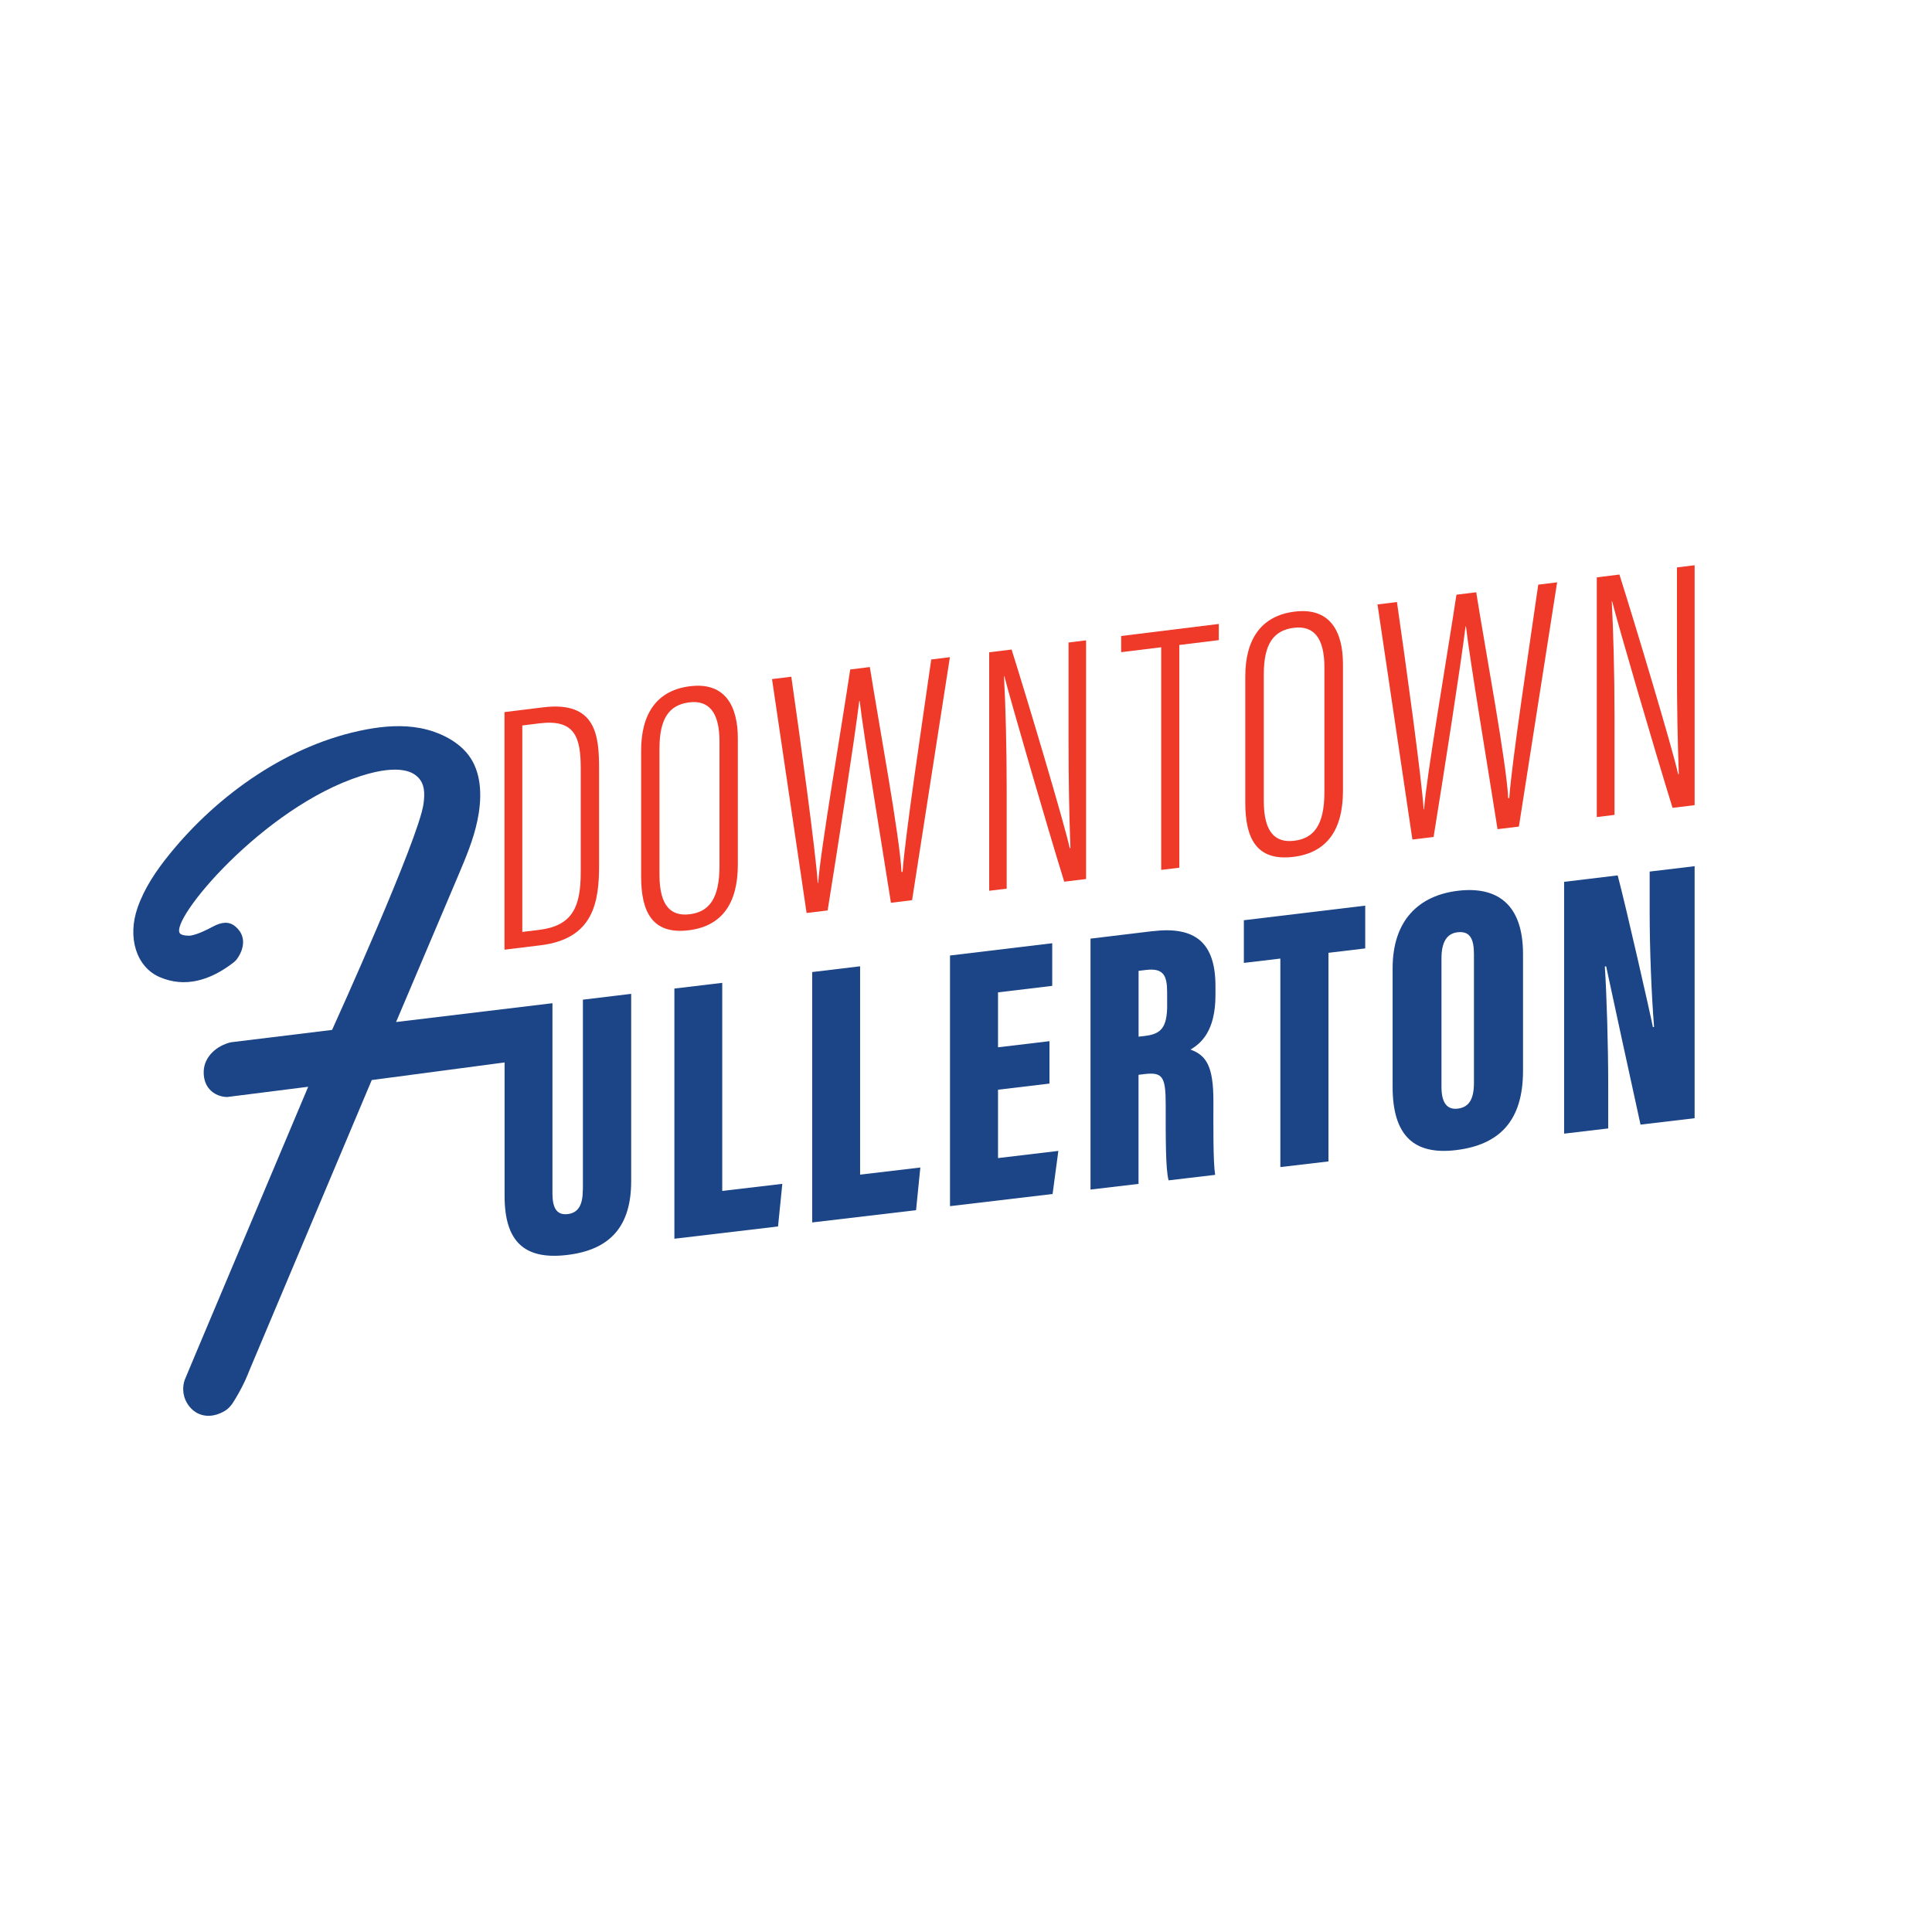
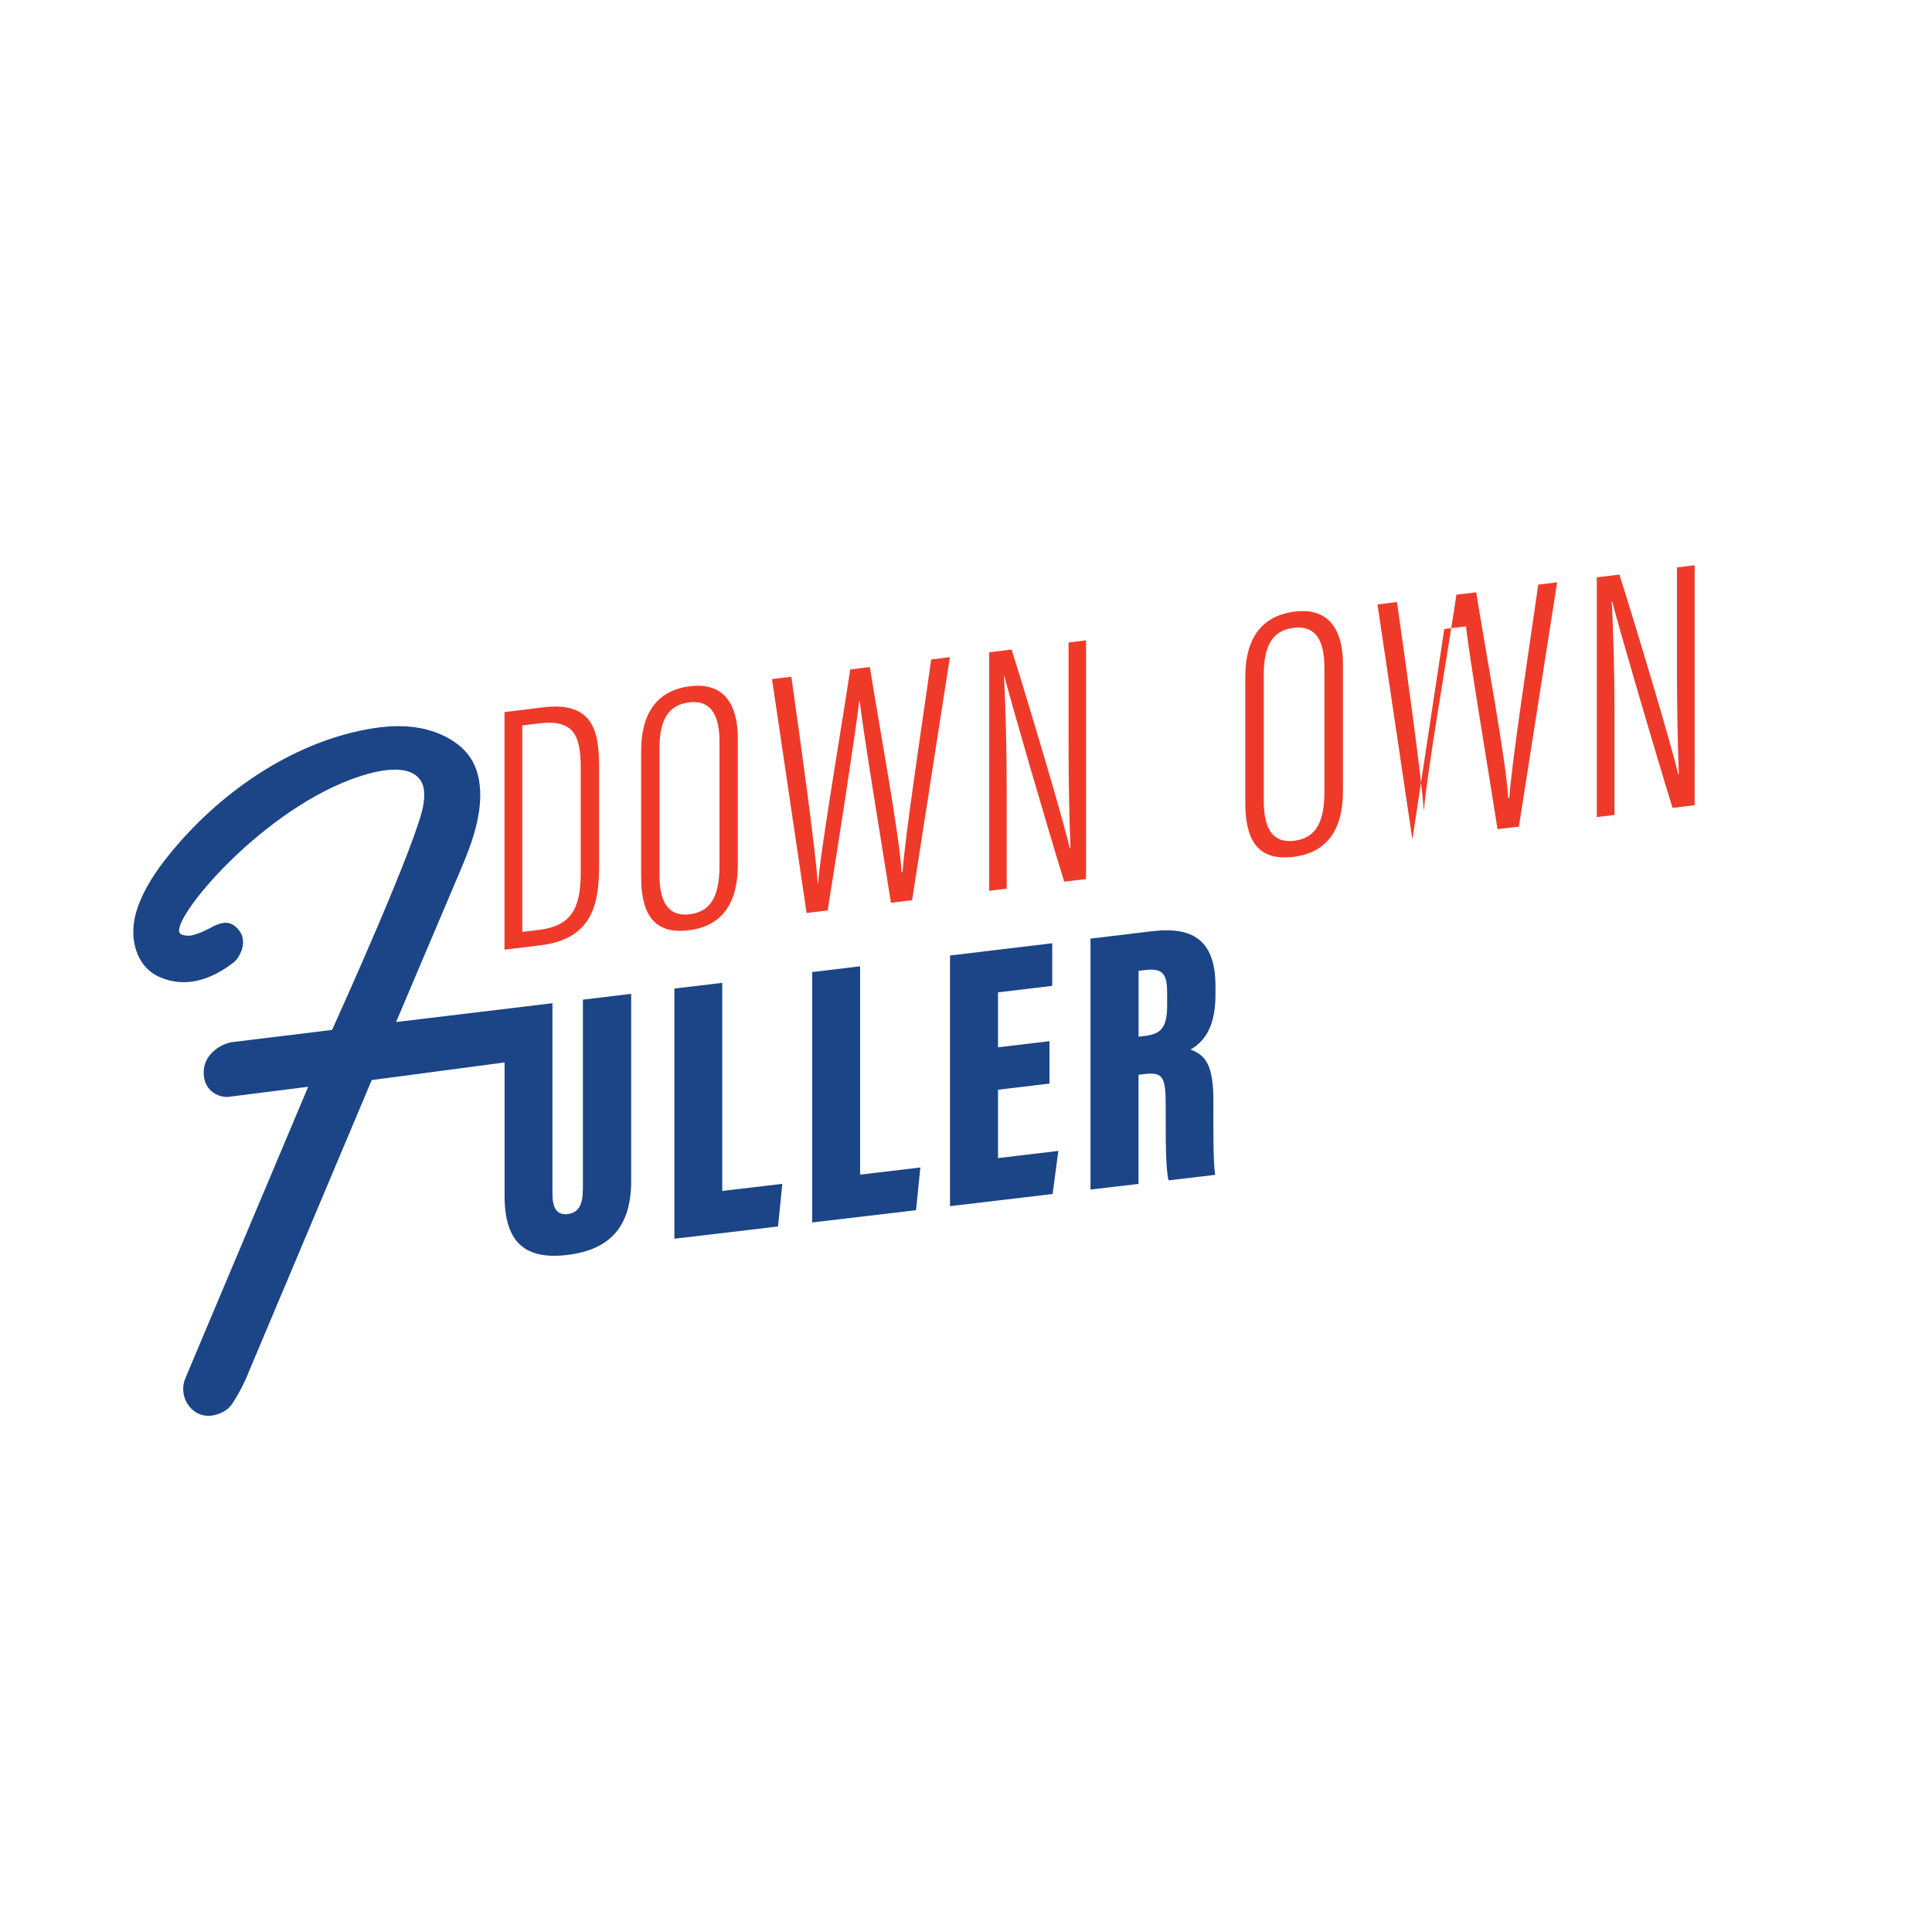
<svg xmlns="http://www.w3.org/2000/svg" id="Layer_2" data-name="Layer 2" viewBox="0 0 365.35 365.35">
  <defs>
    <style>      .cls-1 {        fill: #1b4586;      }      .cls-2 {        fill: #fff;      }      .cls-3 {        fill: #ef3a2a;      }    </style>
  </defs>
  <g id="Layer_1_1:1_" data-name="Layer 1 (1:1)">
    <rect class="cls-2" width="365.35" height="365.35" />
    <g>
      <path class="cls-1" d="M110.21,225.02c0,2.55-.67,4.31-2.85,4.57-2.06.24-2.89-1.13-2.89-3.89v-35.99l-29.57,3.56s7.81-18.41,11.72-27.62c1.44-3.4,2.89-6.82,3.65-10.43.81-3.85.96-8.43-1.28-11.87-2.04-3.13-5.96-4.99-9.51-5.66-3.37-.64-6.84-.38-10.2.25-14.57,2.73-28.02,12.23-37.22,23.59-2.5,3.09-4.73,6.35-6.05,10.13-1.95,5.59-.26,11.2,4.2,13.12,4.7,2.02,9.45.72,13.98-2.79.67-.52,1.22-1.48,1.51-2.31.64-1.88.09-3.41-1.19-4.48-1.22-1.03-2.64-.83-4.2,0-1.36.72-2.8,1.44-4.22,1.72-.27.05-1.65.07-2.06-.41-2.07-2.45,15.74-23.86,34.21-29.77,7.81-2.5,10.07-.38,10.57.03,1.59,1.34,1.54,3.41,1.27,5.29-.96,6.68-16.49,40.97-17.28,42.7-6.38.78-12.77,1.56-19.15,2.34-2.71.66-4.72,2.59-5.07,4.88-.09.62-.29,2.74,1.27,4.24,1.19,1.14,2.67,1.22,3.1,1.23l15.33-1.94c-7.37,17.49-14.17,33.62-21.54,51.11l-1.82,4.35c-.13.37-.63,2,.16,3.79.18.4.87,1.88,2.52,2.6,2.5,1.09,4.9-.53,5.15-.71.92-.65,1.43-1.52,2.41-3.25.95-1.68,1.58-3.16,1.98-4.2,7.72-18.32,15.44-36.64,23.16-54.96,8.35-1.11,16.7-2.21,25.05-3.32.02,0,.05,0,.07,0v25.21c0,8.59,3.67,12.16,11.82,11.19,8.3-.98,12.12-5.57,12.12-13.96v-35.42l-9.13,1.1v36Z" />
      <polygon class="cls-1" points="136.58 185.86 127.53 186.94 127.53 234.25 147.13 231.93 147.94 223.87 136.58 225.21 136.58 185.86" />
      <polygon class="cls-1" points="162.65 182.73 153.59 183.82 153.59 231.17 173.23 228.85 174.04 220.78 162.65 222.13 162.65 182.73" />
      <polygon class="cls-1" points="188.73 206.07 198.46 204.91 198.46 196.89 188.73 198.05 188.73 187.66 198.98 186.43 198.98 178.37 179.65 180.69 179.65 228.09 199.05 225.79 200.14 217.64 188.73 219 188.73 206.07" />
      <path class="cls-1" d="M218.01,176.08l-11.79,1.42v47.45l9.08-1.07v-20.63l1.07-.13c3.46-.41,4.07.43,4.07,5.77,0,6.06-.04,12.24.55,14.32l8.8-1.04c-.4-2.45-.33-9.39-.33-13.98,0-6.63-1.38-8.63-4.33-9.71,2.03-1.2,4.72-3.54,4.72-10.3v-1.71c0-8.3-3.92-11.33-11.85-10.38ZM220.72,190.02c0,4.42-1.24,5.53-4.28,5.89l-1.13.13v-12.45l1.42-.17c3.35-.4,3.98,1.11,3.98,4.29v2.29Z" />
-       <polygon class="cls-1" points="235.22 182.09 242.12 181.27 242.12 220.7 251.22 219.63 251.22 180.18 258.17 179.35 258.17 171.26 235.22 174.02 235.22 182.09" />
-       <path class="cls-1" d="M275.7,168.45c-7.31.88-12.35,5.49-12.35,14.67v22.4c0,9.24,4.05,12.91,11.92,11.98,8.3-.98,12.74-5.56,12.74-15v-22.08c0-9.51-4.96-12.85-12.32-11.97ZM278.73,204.77c0,3.13-.96,4.63-3.09,4.88-2.04.24-3.05-1.17-3.05-4.11v-24.32c0-3.16,1.08-4.69,3.02-4.92,2.3-.28,3.12,1.15,3.12,4.12v24.35Z" />
-       <path class="cls-1" d="M311.96,164.81v7.83c0,6.65.33,15.28.83,21.56l-.22.03c-.38-2.05-5.15-23.05-6.66-28.69l-10.13,1.22v47.62l8.34-.99v-8.13c0-7.49-.28-16.93-.64-22.49l.25-.03c.31,1.49,5.51,25.52,6.5,29.93l10.23-1.21v-47.66l-8.51,1.02Z" />
    </g>
    <g>
      <path class="cls-3" d="M95.4,134.66l7.32-.9c10.08-1.24,10.57,5.43,10.57,11.74v18.11c0,6.92-1.01,13.93-11.08,15.15l-6.81.83v-44.93ZM98.78,176.23l3.12-.38c6.21-.75,7.92-4.14,7.92-10.88v-19.65c0-5.93-1.1-9.36-7.82-8.53l-3.23.4v39.03Z" />
      <path class="cls-3" d="M139.53,139.66v23.83c0,7.41-3.06,11.67-9.3,12.43-6.91.84-8.99-3.52-8.99-10.18v-23.79c0-6.97,2.96-11.41,9.25-12.18,6.71-.83,9.04,3.85,9.04,9.89ZM124.71,141.58v23.84c0,5.97,2.23,7.89,5.7,7.47,3.62-.44,5.65-2.86,5.65-9.15v-23.51c0-5.61-2.07-7.86-5.71-7.41-3.86.48-5.64,3.11-5.64,8.76Z" />
      <path class="cls-3" d="M152.53,172.65l-6.54-44.23,3.65-.45c1.67,11.6,4.59,32.93,5,39.01h.08c.36-5.71,4.34-28.94,6.06-40.38l3.71-.46c1.73,10.92,5.65,31.96,5.99,38.75l.2-.02c.5-7.02,3.75-28.37,5.42-40.16l3.53-.44-7.15,45.96-4,.49c-1.66-10.63-5.22-32.03-5.91-38.16h-.08c-.88,7.3-4.19,28.47-5.98,39.61l-3.98.48Z" />
      <path class="cls-3" d="M187.06,168.46v-45.11l4.24-.52c2.95,9.36,10.05,33.1,10.99,37.57l.13-.02c-.23-6.4-.35-12.74-.35-20.06v-18.82l3.31-.41v45.14l-4.13.5c-3.17-10.21-10.15-34.25-11.32-38.87h-.07c.29,5.39.51,13.32.51,21.48v18.71l-3.32.4Z" />
-       <path class="cls-3" d="M219.59,122.4l-7.57.93v-3.06l18.46-2.28v3.06l-7.47.92v42.12l-3.42.41v-42.11Z" />
      <path class="cls-3" d="M253.96,125.6v23.95c0,7.45-3.09,11.73-9.39,12.49-6.98.85-9.08-3.54-9.08-10.22v-23.91c0-7,2.99-11.47,9.34-12.25,6.77-.84,9.13,3.86,9.13,9.93ZM238.99,127.53v23.96c0,6,2.25,7.93,5.75,7.5,3.65-.44,5.71-2.88,5.71-9.19v-23.63c0-5.64-2.09-7.9-5.77-7.45-3.9.48-5.69,3.13-5.69,8.81Z" />
-       <path class="cls-3" d="M267.09,158.75l-6.6-44.45,3.68-.45c1.68,11.66,4.64,33.09,5.05,39.2h.08c.37-5.74,4.39-29.09,6.12-40.59l3.74-.46c1.74,10.97,5.71,32.11,6.05,38.94l.2-.02c.5-7.05,3.79-28.52,5.48-40.36l3.57-.44-7.23,46.19-4.04.49c-1.67-10.69-5.27-32.18-5.97-38.34h-.08c-.89,7.34-4.23,28.61-6.04,39.81l-4.02.49Z" />
+       <path class="cls-3" d="M267.09,158.75l-6.6-44.45,3.68-.45c1.68,11.66,4.64,33.09,5.05,39.2h.08c.37-5.74,4.39-29.09,6.12-40.59l3.74-.46c1.74,10.97,5.71,32.11,6.05,38.94l.2-.02c.5-7.05,3.79-28.52,5.48-40.36l3.57-.44-7.23,46.19-4.04.49c-1.67-10.69-5.27-32.18-5.97-38.34h-.08l-4.02.49Z" />
      <path class="cls-3" d="M301.96,154.51v-45.33l4.28-.53c2.98,9.4,10.15,33.26,11.1,37.75l.13-.02c-.23-6.43-.35-12.8-.35-20.16v-18.92l3.34-.41v45.37l-4.17.51c-3.2-10.26-10.26-34.41-11.43-39.06h-.07c.29,5.41.52,13.39.52,21.59v18.8l-3.35.41Z" />
    </g>
    <path class="cls-1" d="M35.18,259.93c13.4-31.56,26.8-63.12,40.2-94.69" />
-     <path class="cls-1" d="M46.26,260.89c13.85-32.78,27.7-65.56,41.55-98.34" />
  </g>
</svg>